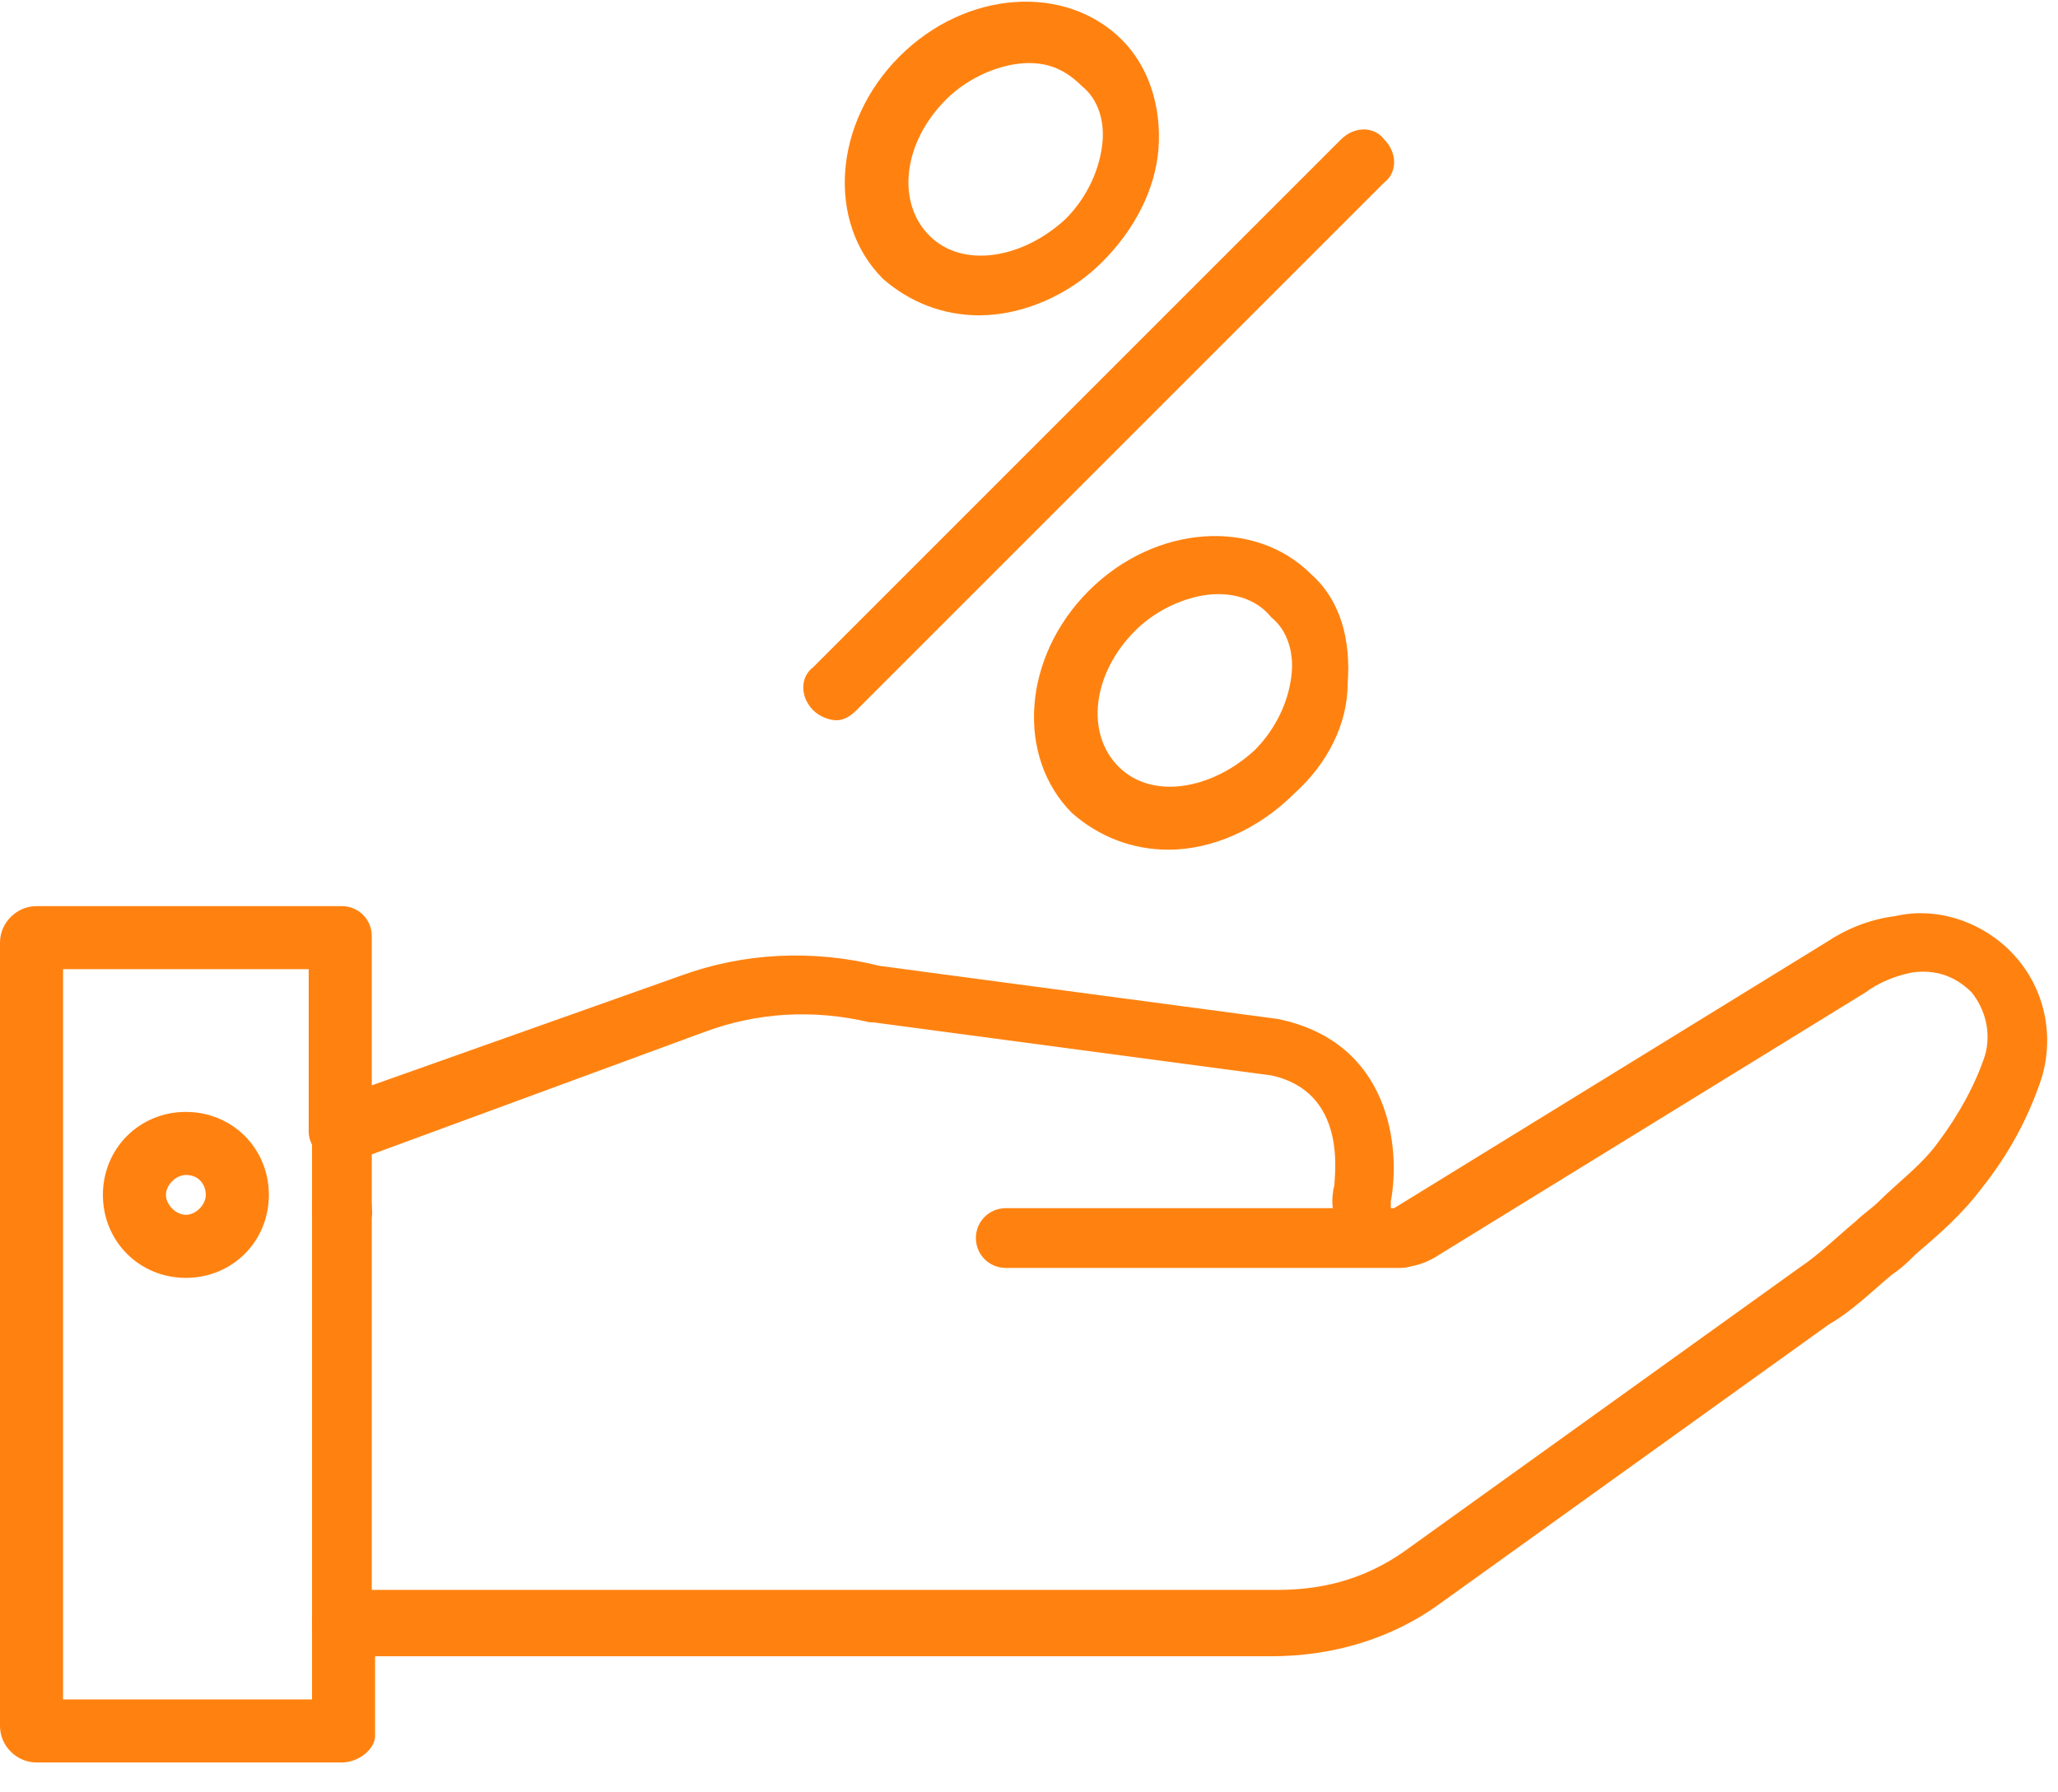
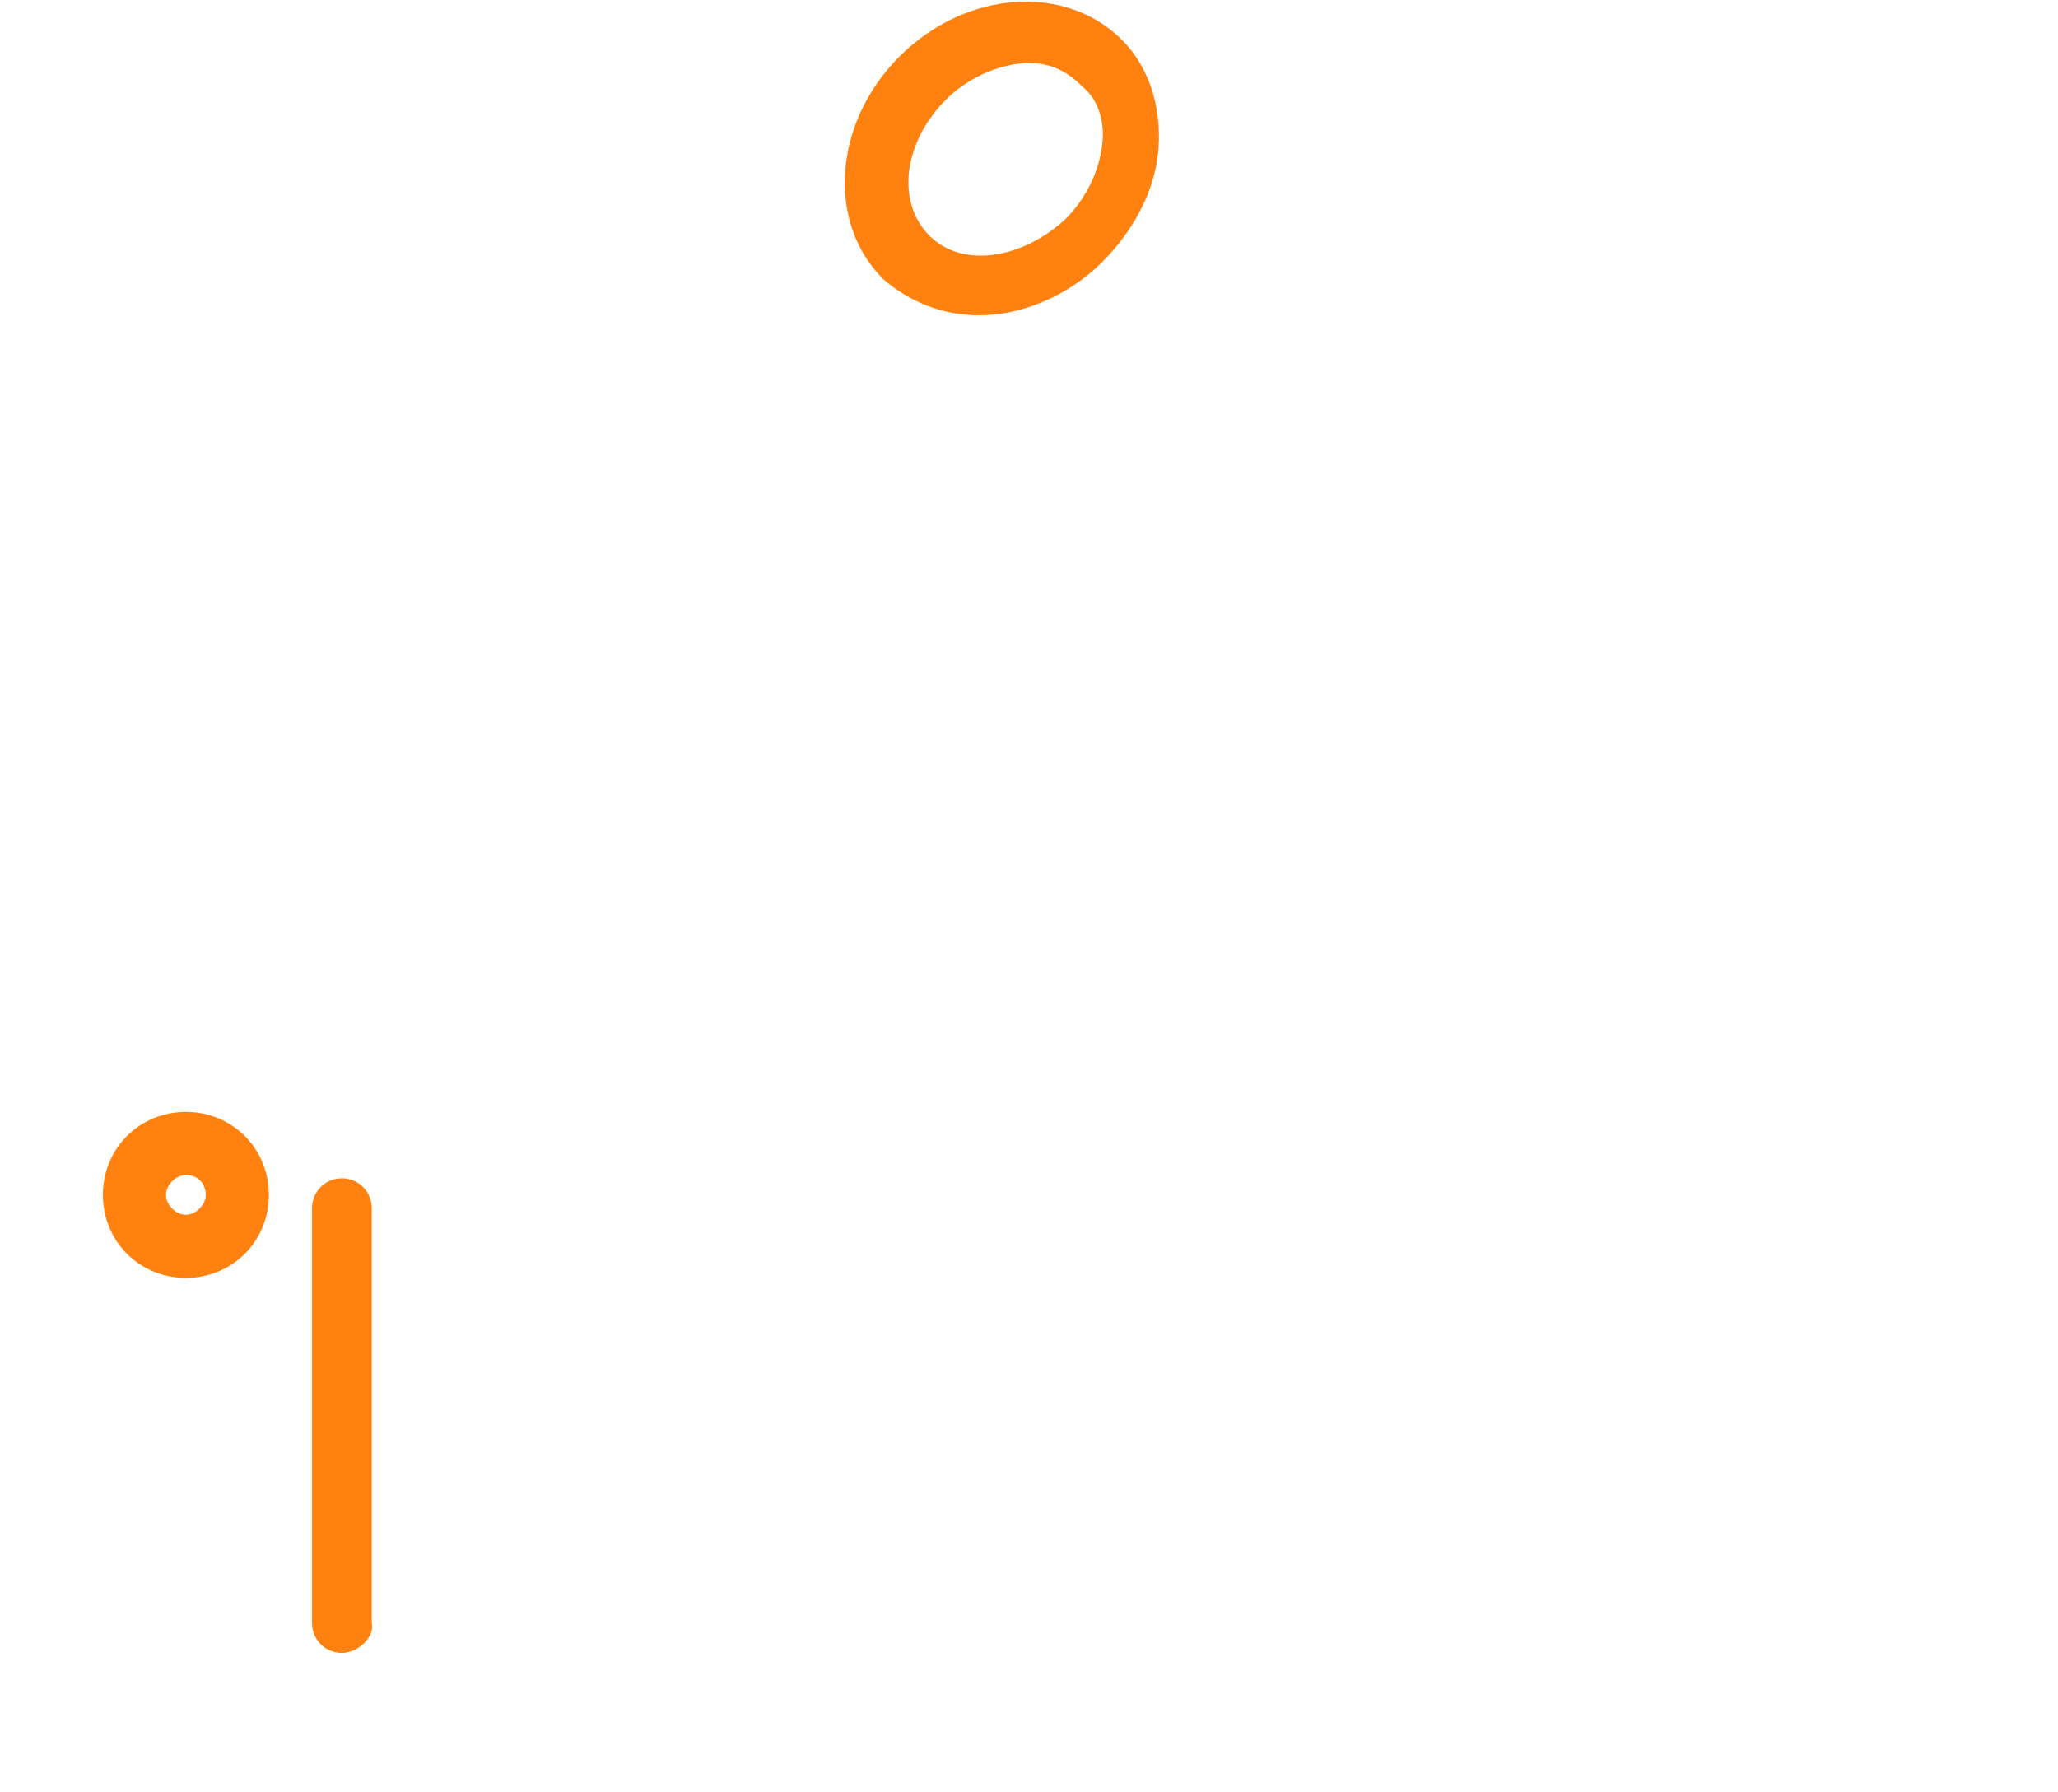
<svg xmlns="http://www.w3.org/2000/svg" width="62" height="54" viewBox="0 0 62 54" fill="none">
-   <path d="M42.2 38.2H30.3C29.8 38.2 29.4 37.8 29.4 37.3C29.4 36.8 29.8 36.4 30.3 36.4H42.2C42.7 36.4 43.1 36.8 43.1 37.3C43.1 37.8 42.7 38.2 42.2 38.2Z" fill="#ff8210" />
-   <path d="M10.3 37.3C9.8 37.3 9.4 36.9 9.4 36.4V34.1C9.4 33.6 9.8 33.2 10.3 33.2C10.8 33.2 11.2 33.6 11.2 34.1V36.4C11.3 36.9 10.8 37.3 10.3 37.3Z" fill="#ff8210" />
  <path d="M10.3 49.8C9.8 49.8 9.4 49.4 9.4 48.9V36.4C9.4 35.9 9.8 35.5 10.3 35.5C10.8 35.5 11.2 35.9 11.2 36.4V48.9C11.3 49.3 10.8 49.8 10.3 49.8Z" fill="#ff8210" />
-   <path d="M10.3 53.1H1.1C0.5 53.1 0 52.6 0 52V28.4C0 27.8 0.5 27.3 1.1 27.3H10.3C10.8 27.3 11.2 27.7 11.2 28.2V32.7L20.5 29.4C22.4 28.7 24.5 28.6 26.5 29.1L38.5 30.7C41.9 31.4 42.2 34.6 41.9 36.2C41.9 36.3 41.9 36.3 41.9 36.4C42 36.5 42 36.4 42 36.4L55 28.4C55.6 28 56.3 27.7 57.1 27.6C58.4 27.3 59.8 27.8 60.7 28.8C61.6 29.8 61.9 31.2 61.5 32.5C61.1 33.7 60.5 34.8 59.7 35.8C59.1 36.6 58.4 37.2 57.7 37.8C57.5 38 57.3 38.2 57 38.4C56.4 38.9 55.8 39.5 55.1 39.9L43.4 48.3C41.9 49.4 40.1 49.9 38.3 49.9H11.3V52.3C11.3 52.7 10.8 53.1 10.3 53.1ZM1.9 51.2H9.4V48.8C9.4 48.3 9.8 47.9 10.3 47.9H38.5C40 47.9 41.3 47.5 42.5 46.6L54.2 38.2C54.8 37.8 55.3 37.3 55.9 36.8C56.1 36.6 56.4 36.4 56.6 36.2C57.2 35.6 57.9 35.1 58.4 34.4C59 33.6 59.5 32.7 59.8 31.8C60 31.1 59.8 30.4 59.4 29.9C58.9 29.4 58.3 29.2 57.6 29.3C57.1 29.4 56.6 29.6 56.2 29.9L43.2 37.9C42.5 38.3 41.6 38.3 41 37.8C40.3 37.3 40 36.5 40.2 35.7C40.2 35.4 40.6 32.9 38.3 32.4L26.3 30.8H26.2C24.5 30.4 22.8 30.5 21.2 31.1L10.6 35C10.3 35.1 10 35.1 9.7 34.9C9.5 34.7 9.3 34.4 9.3 34.1V29.2H1.9V51.2Z" fill="#ff8210" />
  <path d="M5.6 38.5C4.2 38.5 3.1 37.4 3.1 36C3.1 34.6 4.2 33.5 5.6 33.5C7 33.5 8.1 34.6 8.1 36C8.1 37.4 7 38.5 5.6 38.5ZM5.6 35.4C5.3 35.4 5 35.7 5 36C5 36.3 5.3 36.6 5.6 36.6C5.9 36.6 6.2 36.3 6.2 36C6.2 35.7 6 35.4 5.6 35.4Z" fill="#ff8210" />
  <path d="M29.5 9.5C28.4 9.5 27.4 9.1 26.6 8.4C24.9 6.7 25.1 3.7 27.1 1.7C29.1 -0.3 32.1 -0.5 33.8 1.2C34.6 2 35 3.2 34.9 4.5C34.8 5.7 34.2 6.9 33.2 7.9C32.2 8.9 30.8 9.5 29.5 9.5ZM31 1.9C30.2 1.9 29.2 2.3 28.5 3C27.2 4.3 27 6.1 28 7.1C29 8.1 30.8 7.8 32.1 6.6C32.7 6 33.1 5.2 33.2 4.4C33.3 3.7 33.1 3 32.6 2.6C32.1 2.1 31.6 1.9 31 1.9Z" fill="#ff8210" />
-   <path d="M35.2 25.6C34.1 25.6 33.1 25.2 32.3 24.5C30.6 22.8 30.8 19.8 32.8 17.8C34.8 15.8 37.8 15.6 39.5 17.3C40.4 18.1 40.7 19.3 40.6 20.6C40.6 21.8 40 23 39 23.9C37.9 25 36.5 25.6 35.2 25.6ZM36.7 17.9C35.9 17.9 34.9 18.3 34.2 19C32.9 20.3 32.7 22.1 33.7 23.1C34.7 24.1 36.5 23.8 37.8 22.6C38.4 22 38.8 21.2 38.9 20.4C39 19.7 38.8 19 38.3 18.6C37.9 18.1 37.3 17.9 36.7 17.9Z" fill="#ff8210" />
-   <path d="M25.2 21.7C25 21.7 24.7 21.6 24.5 21.4C24.1 21 24.1 20.4 24.5 20.1L40.4 4.2C40.8 3.8 41.4 3.8 41.7 4.2C42.1 4.6 42.1 5.2 41.7 5.5L25.8 21.4C25.6 21.6 25.4 21.7 25.2 21.7Z" fill="#ff8210" />
</svg>